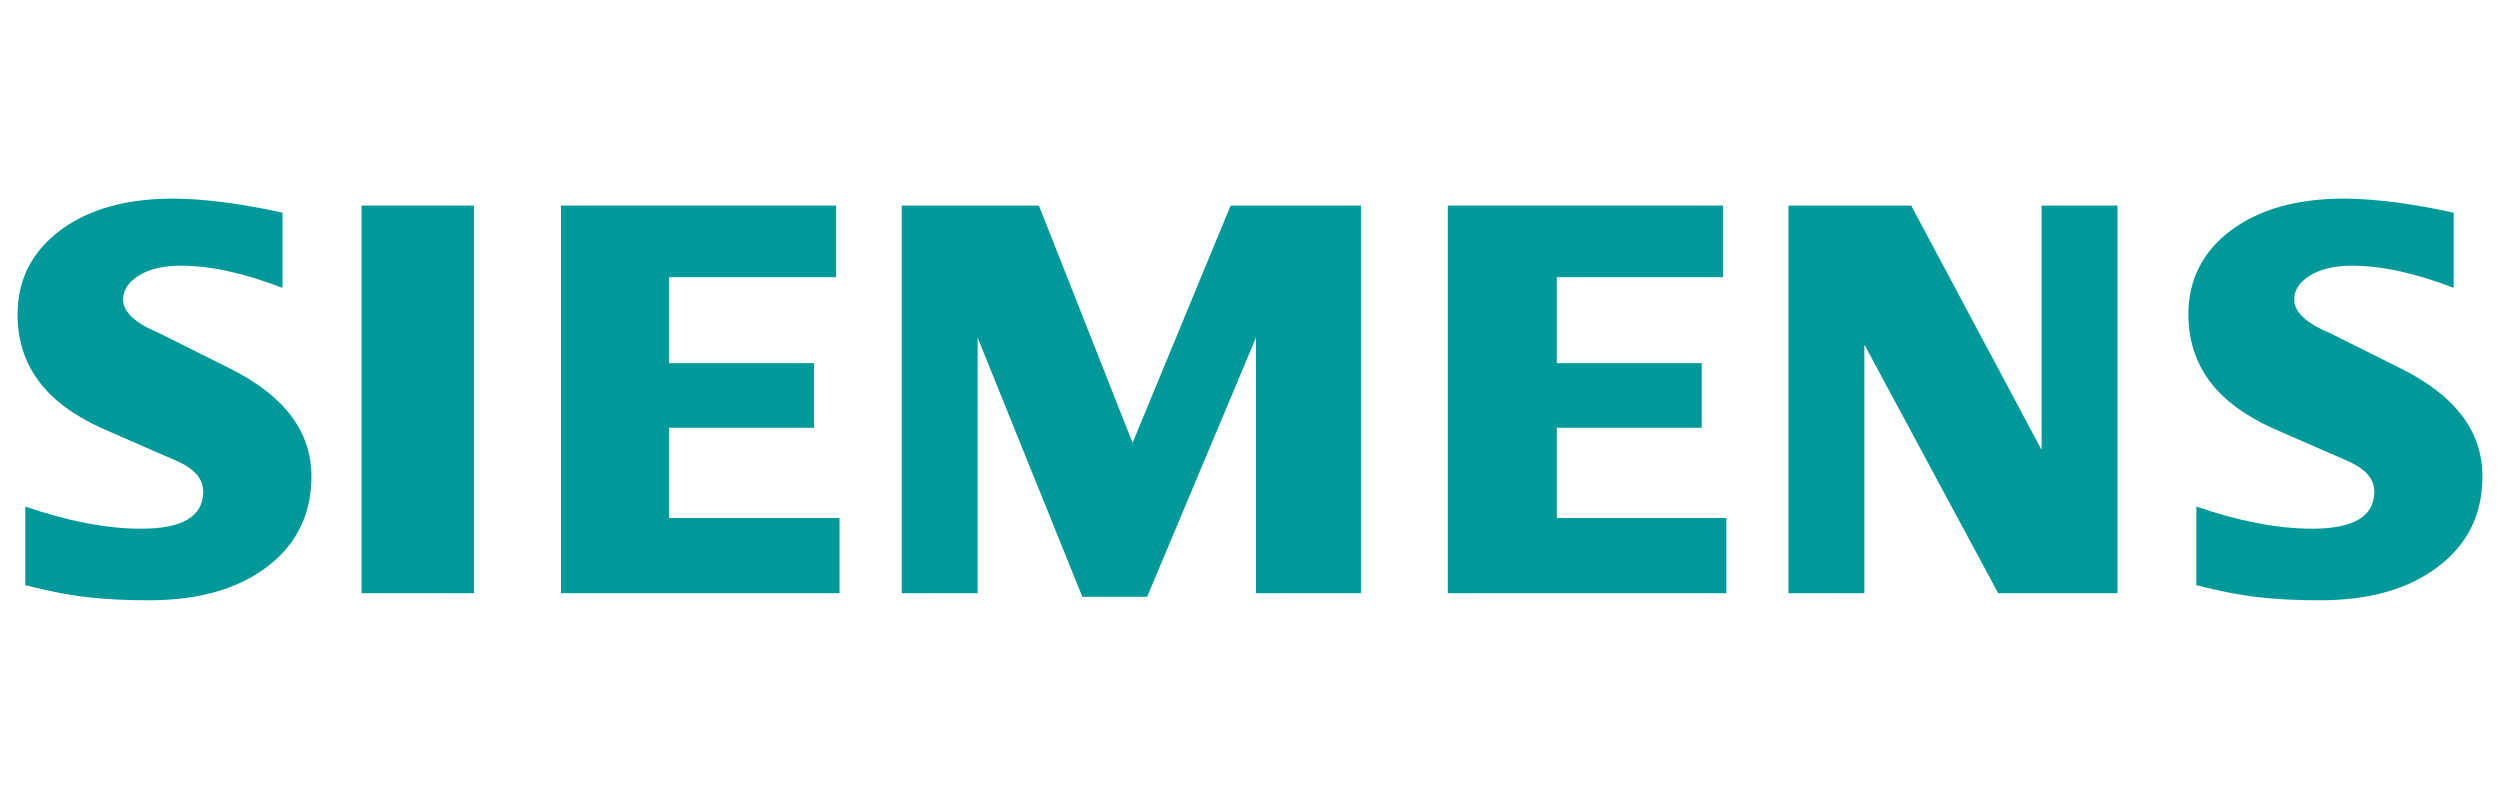
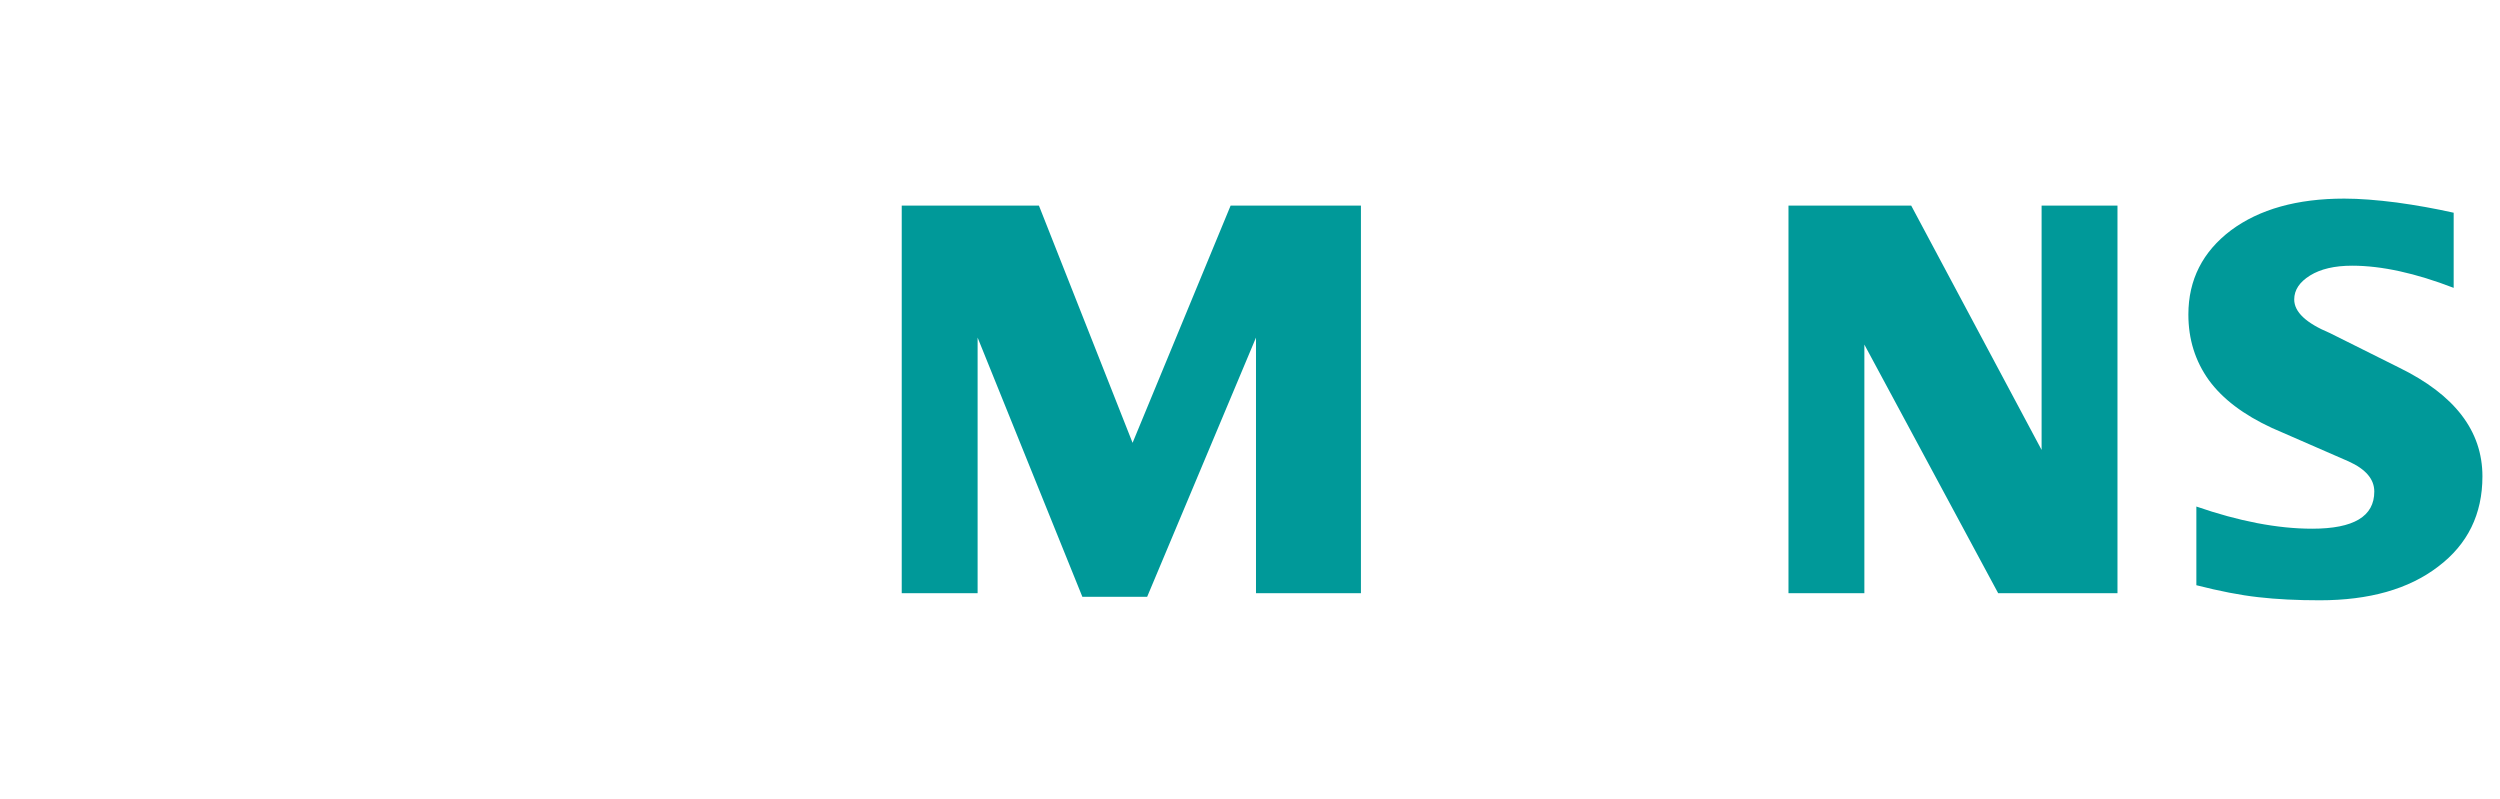
<svg xmlns="http://www.w3.org/2000/svg" id="Layer_2" viewBox="0 0 250.38 80">
  <defs>
    <style>.cls-1{fill:#099;fill-rule:evenodd;}.cls-1,.cls-2{stroke-width:0px;}.cls-2{fill:none;}</style>
  </defs>
  <g id="Layer_1-2">
    <g id="Ebene_1">
      <path class="cls-1" d="M245.74,21.3v7.53c-3.81-1.47-7.2-2.22-10.17-2.22-1.76,0-3.16.33-4.21.98-1.05.65-1.59,1.45-1.59,2.4,0,1.26,1.19,2.37,3.58,3.37l6.91,3.45c5.59,2.73,8.36,6.35,8.36,10.9,0,3.78-1.47,6.8-4.44,9.04-2.95,2.26-6.91,3.37-11.85,3.37-2.28,0-4.32-.1-6.14-.31-1.82-.2-3.91-.61-6.22-1.2v-7.88c4.25,1.47,8.12,2.22,11.6,2.22,4.16,0,6.22-1.23,6.22-3.72,0-1.24-.85-2.24-2.57-3.02l-7.68-3.35c-2.83-1.31-4.94-2.9-6.32-4.79-1.36-1.9-2.05-4.08-2.05-6.57,0-3.48,1.43-6.29,4.26-8.43,2.85-2.12,6.64-3.18,11.35-3.18,1.53,0,3.29.14,5.25.39,1.97.27,3.86.61,5.69,1.02h0Z" />
-       <path class="cls-1" d="M28.29,21.3v7.53c-3.81-1.47-7.19-2.22-10.16-2.22-1.76,0-3.16.33-4.21.98-1.05.65-1.59,1.45-1.59,2.4,0,1.26,1.2,2.37,3.6,3.37l6.91,3.45c5.57,2.73,8.35,6.35,8.35,10.9,0,3.78-1.48,6.8-4.42,9.04-2.97,2.26-6.91,3.37-11.87,3.37-2.28,0-4.33-.1-6.15-.31-1.82-.2-3.89-.61-6.22-1.2v-7.88c4.26,1.47,8.13,2.22,11.6,2.22,4.16,0,6.22-1.23,6.22-3.72,0-1.24-.84-2.24-2.54-3.02l-7.68-3.35c-2.85-1.31-4.96-2.9-6.32-4.79-1.38-1.9-2.05-4.08-2.05-6.57,0-3.48,1.42-6.29,4.27-8.43,2.83-2.12,6.63-3.18,11.33-3.18,1.55,0,3.29.14,5.26.39,1.95.27,3.85.61,5.66,1.02Z" />
-       <polygon class="cls-1" points="36.21 20.59 47.47 20.59 47.47 59.41 36.21 59.41 36.21 20.59" />
-       <polygon class="cls-1" points="83.74 20.59 83.74 27.76 67.01 27.76 67.01 36.37 81.52 36.37 81.52 42.84 67.01 42.84 67.01 51.88 84.08 51.88 84.08 59.41 56.18 59.41 56.18 20.59 83.74 20.59" />
      <polygon class="cls-1" points="136.3 20.59 136.3 59.41 125.79 59.41 125.79 33.81 114.89 59.77 108.4 59.77 97.91 33.81 97.91 59.41 90.31 59.41 90.31 20.59 104.05 20.59 113.43 44.35 123.25 20.59 136.3 20.59" />
-       <polygon class="cls-1" points="172.56 20.59 172.56 27.76 155.92 27.76 155.92 36.37 170.43 36.37 170.43 42.84 155.92 42.84 155.92 51.88 172.9 51.88 172.9 59.41 145 59.41 145 20.59 172.56 20.59" />
      <polygon class="cls-1" points="212.07 20.59 212.07 59.41 200.12 59.41 186.72 34.51 186.72 59.41 179.12 59.41 179.12 20.59 191.41 20.59 204.47 45.06 204.47 20.59 212.07 20.59" />
    </g>
-     <rect class="cls-2" width="250.38" height="80" />
  </g>
</svg>